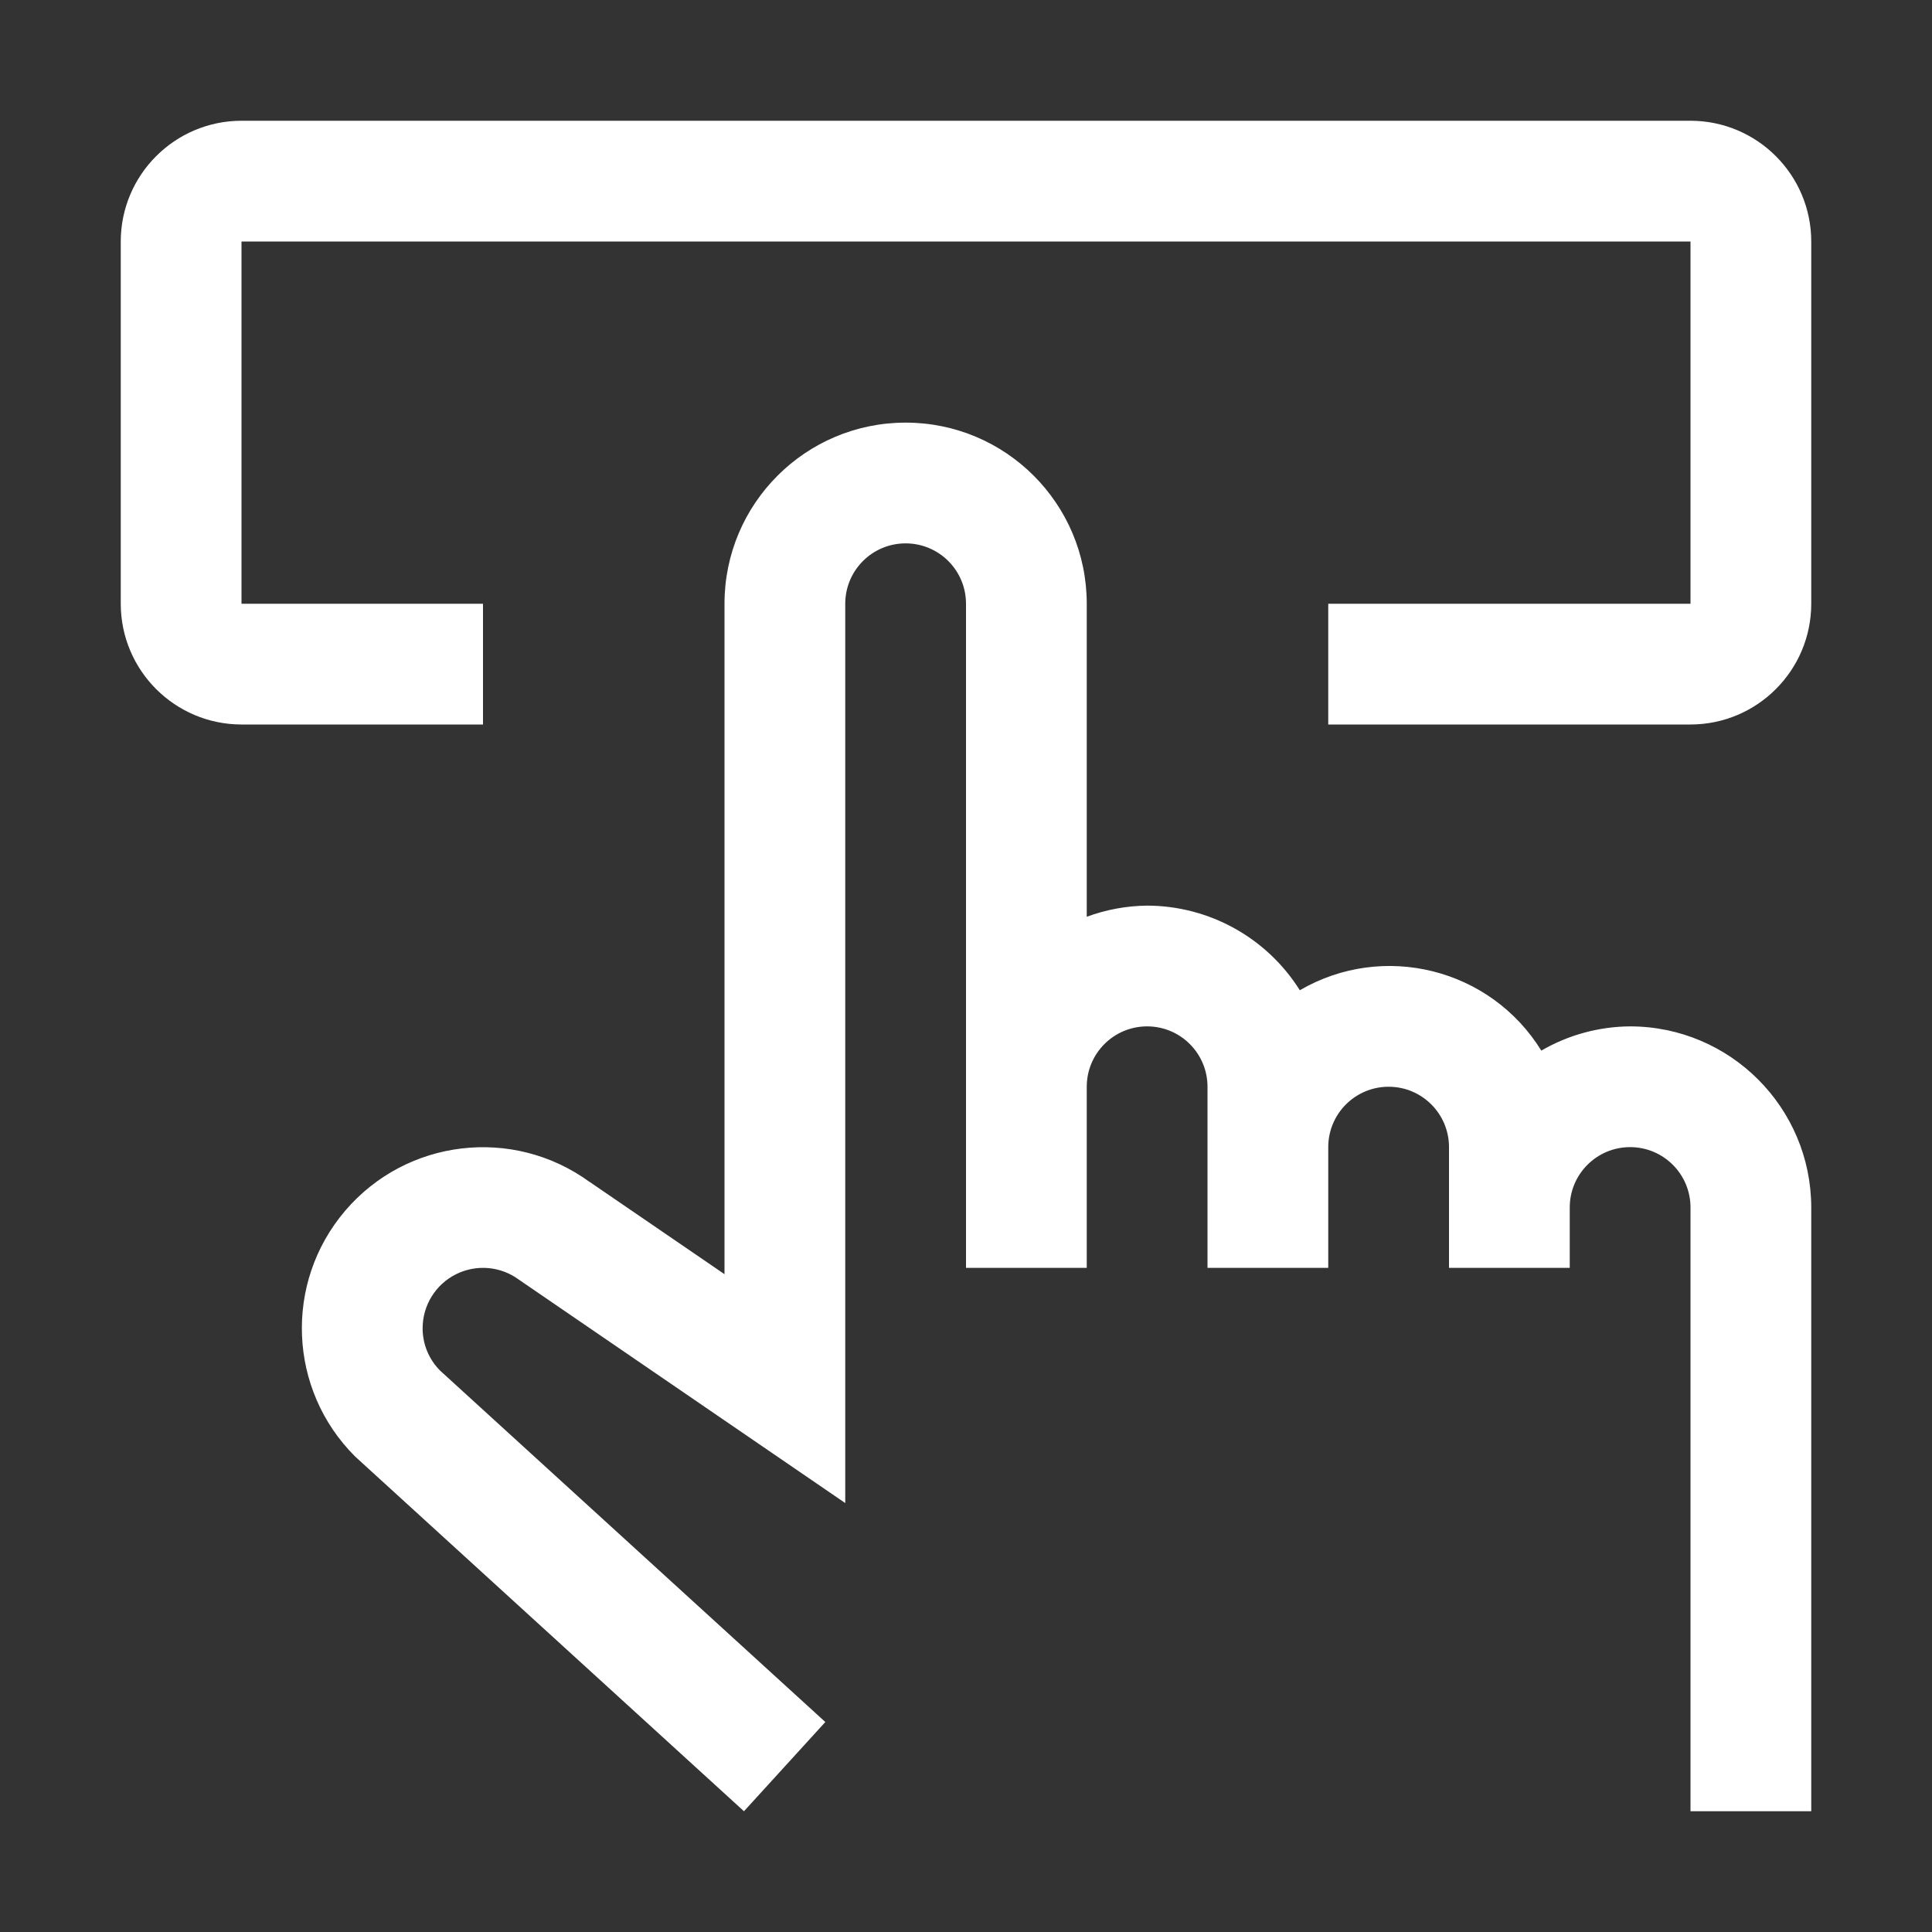
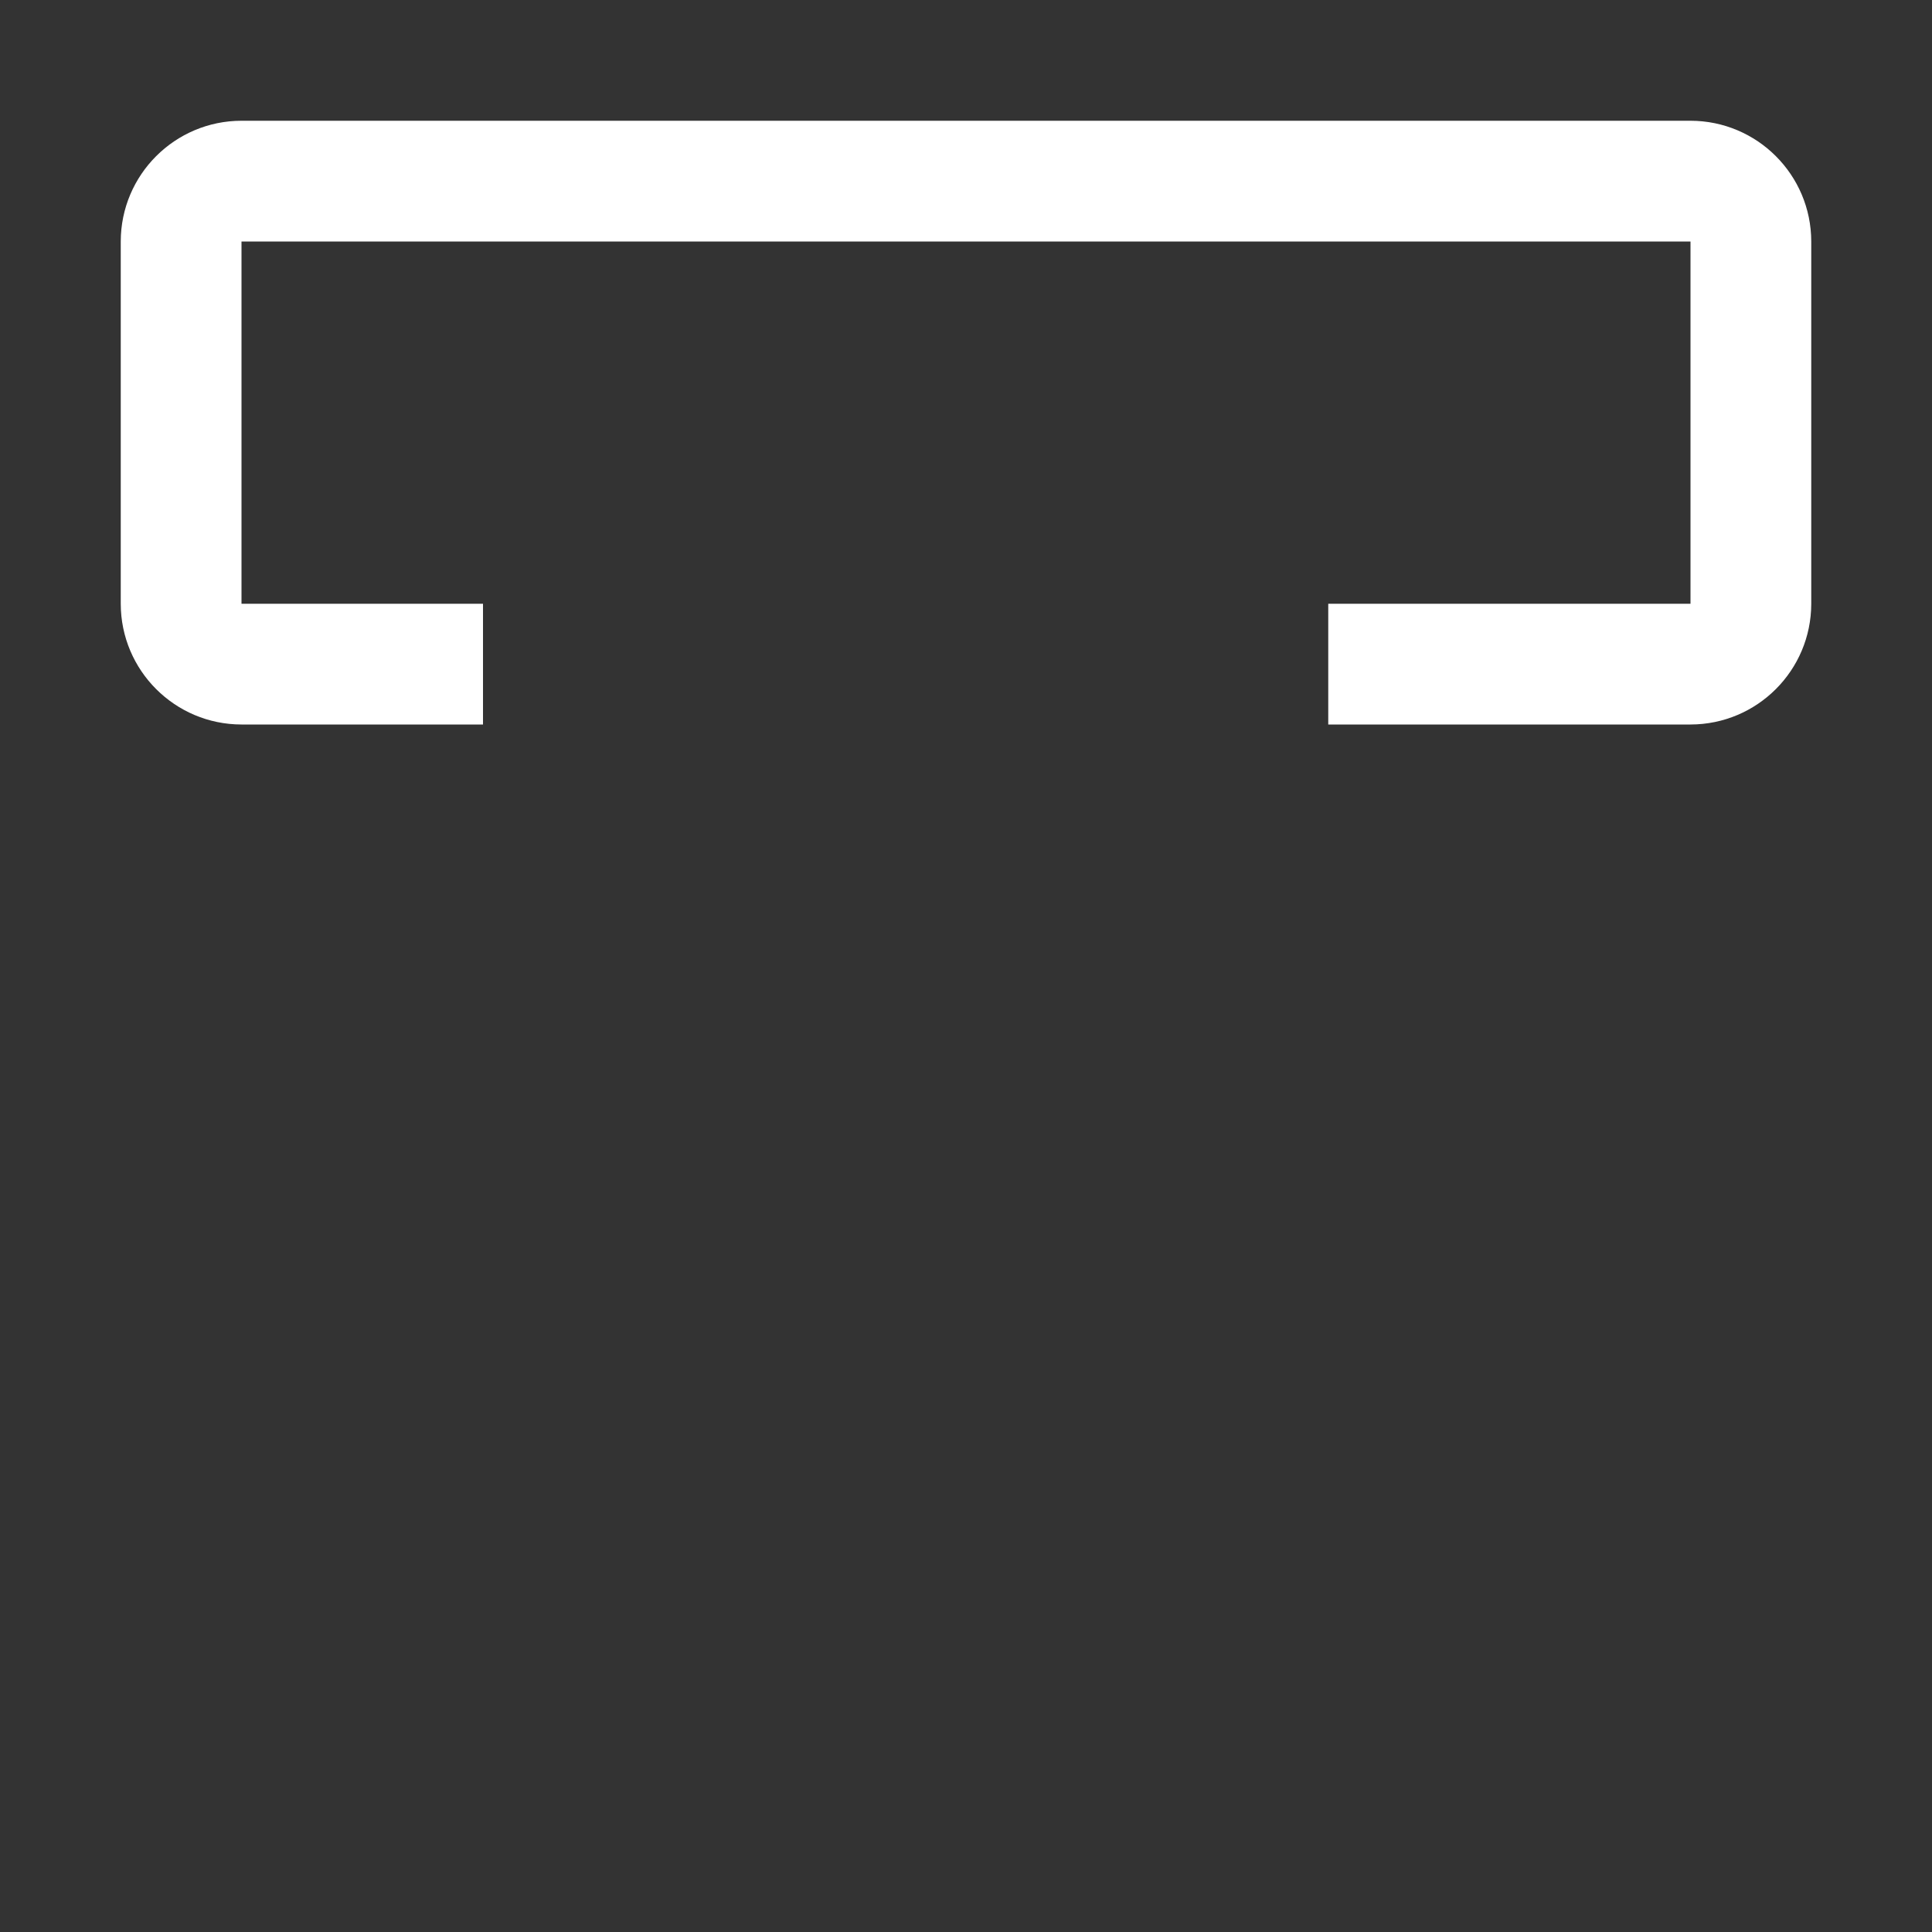
<svg xmlns="http://www.w3.org/2000/svg" width="64px" height="64px" version="1.1">
  <rect width="100%" height="100%" fill="#333333" stroke="none" />
  <title>D5FFA1C9-9882-43FE-A98A-6C175080F0AD</title>
  <g id="Page-1" stroke="none" stroke-width="1" fill="none" fill-rule="evenodd">
    <g id="Uniongate-Solutions" transform="translate(-397, -1205)">
      <g id="Group-5" transform="translate(140, 1170)">
        <g id="9045291_touch_interaction_icon" transform="translate(257, 35)">
-           <path d="M52,42 L52,40 C52,38.895 52.895,38 54,38 C55.105,38 56,38.895 56,40 L56,60 L60,60 L60,40 C59.996,36.688 57.312,34.004 54,34 C52.966,34.007 51.952,34.283 51.058,34.803 C49.375,32.078 45.826,31.191 43.058,32.803 C41.965,31.062 40.055,30.004 38,30 C37.317,30.007 36.64,30.132 36,30.369 L36,20 L36,20 C36,16.686 33.314,14 30,14 C26.686,14 24,16.686 24,20 L24,42.209 L19.53,39.15 L19.529,39.152 C16.995,37.307 13.468,37.724 11.434,40.108 C9.4,42.493 9.545,46.042 11.767,48.252 L24.645,60 L27.34,57.044 L14.583,45.407 C14.209,45.035 13.999,44.528 14,44 C14,43.243 14.428,42.55 15.105,42.211 C15.783,41.872 16.594,41.945 17.2,42.398 L28,49.791 L28,20 C28,18.895 28.895,18 30,18 C31.105,18 32,18.895 32,20 L32,20 L32,42 L36,42 L36,36 C36,34.895 36.895,34 38,34 C39.105,34 40,34.895 40,36 L40,42 L44,42 L44,38 C44,36.895 44.895,36 46,36 C47.105,36 48,36.895 48,38 L48,42 L52,42 Z" id="Path" fill="#FFFFFF" fill-rule="nonzero" />
          <path d="M56,24 L44,24 L44,20 L56,20 L56,8 L8,8 L8,20 L16,20 L16,24 L8,24 C5.792,23.998 4.002,22.208 4,20 L4,8 C4.002,5.792 5.792,4.002 8,4 L56,4 C58.208,4.002 59.998,5.792 60,8 L60,20 C59.998,22.208 58.208,23.998 56,24 L56,24 Z" id="Path" fill="#FFFFFF" fill-rule="nonzero" />
-           <rect id="_Transparent_Rectangle_" x="0" y="0" width="64" height="64" />
        </g>
      </g>
    </g>
  </g>
</svg>